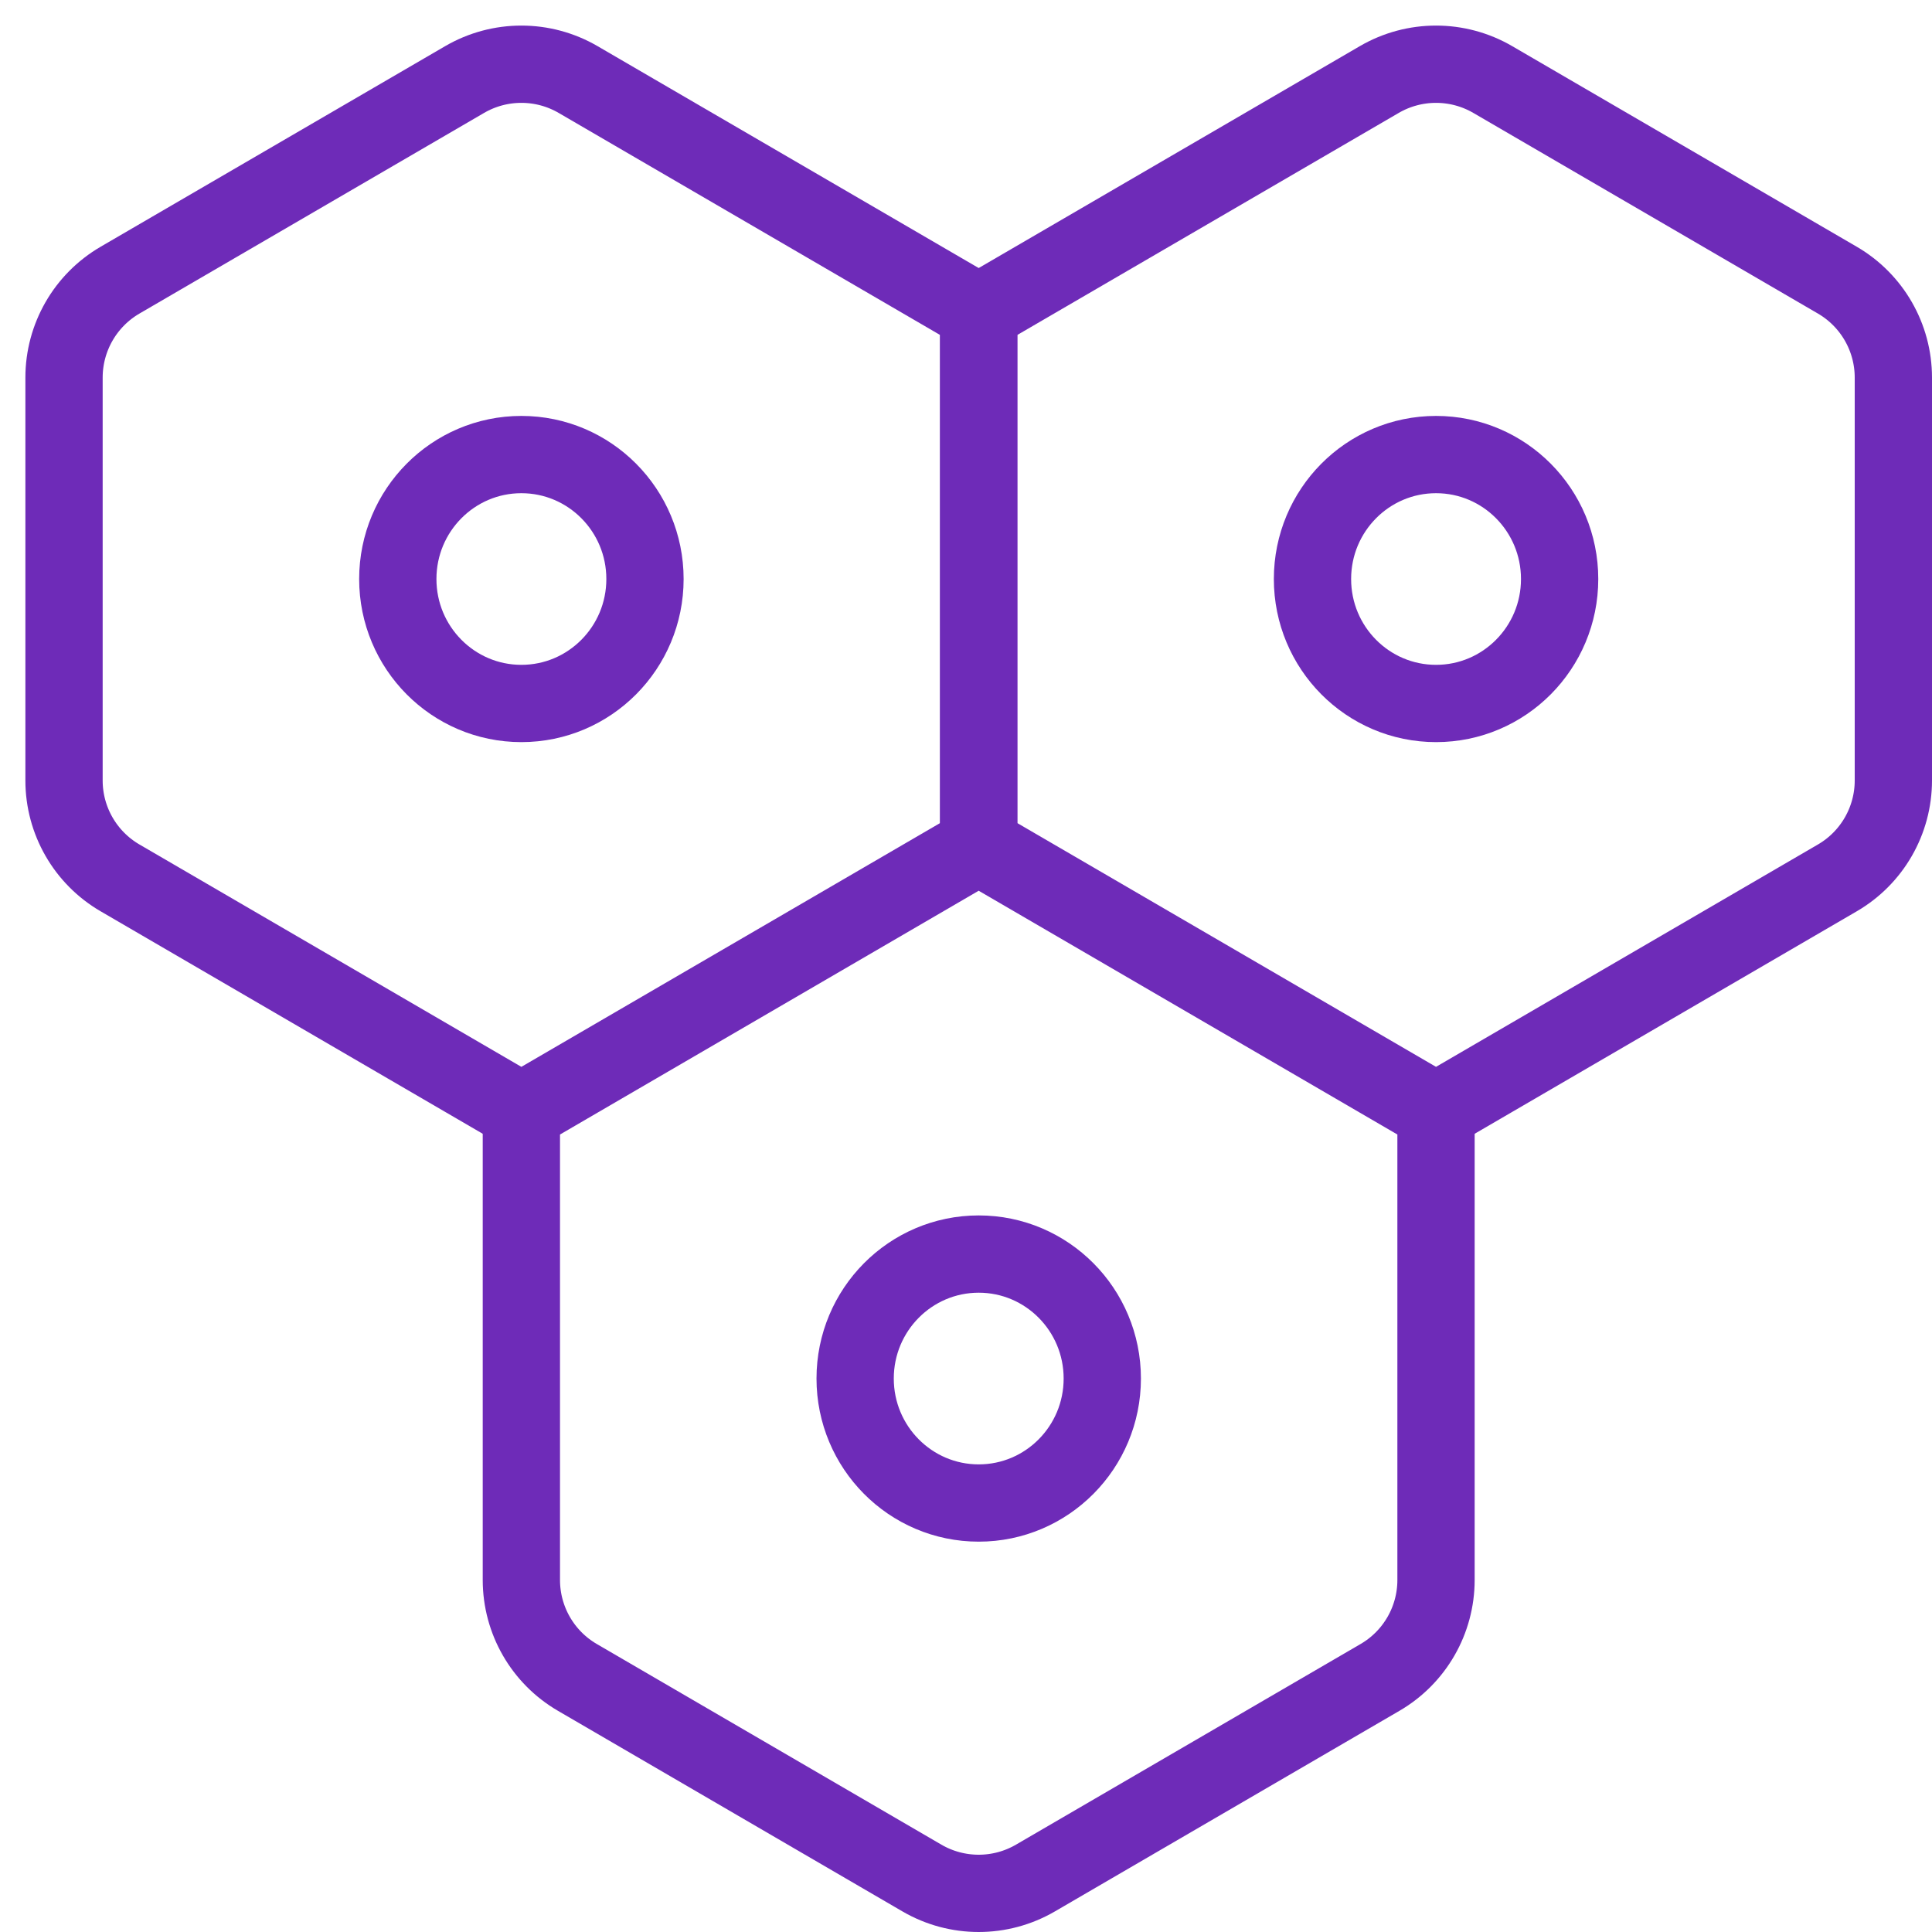
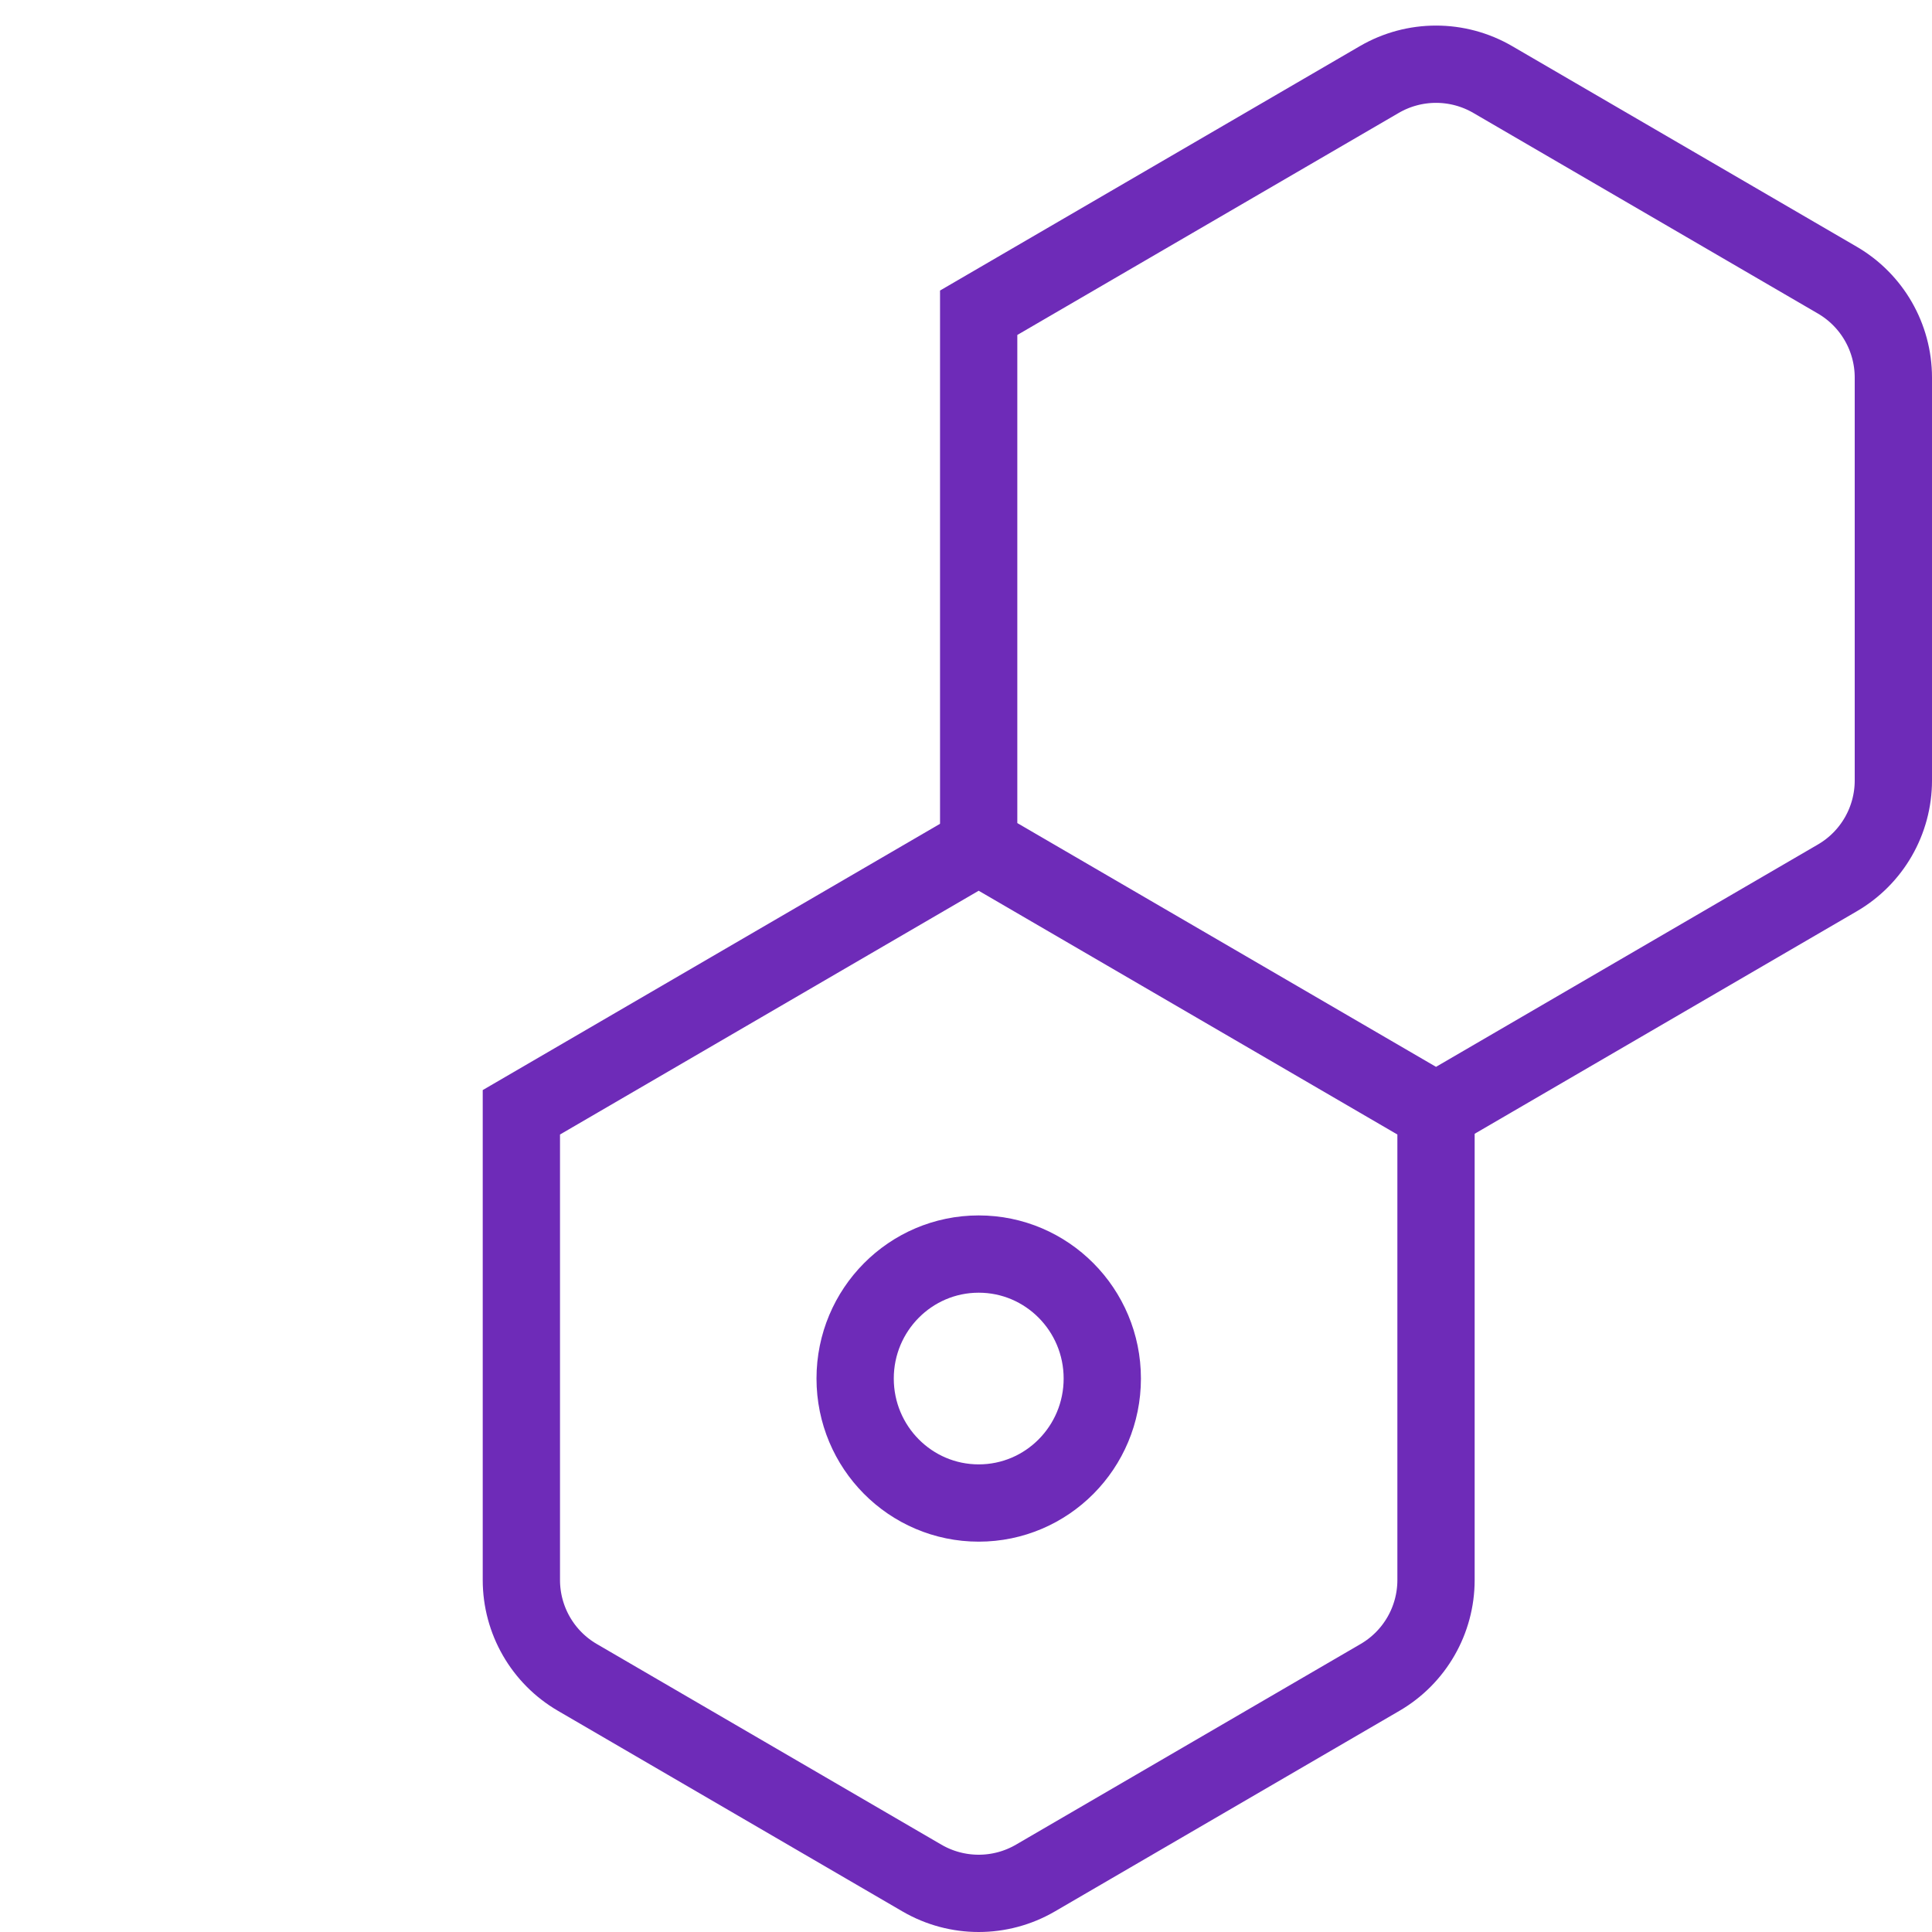
<svg xmlns="http://www.w3.org/2000/svg" width="50" height="50" viewBox="0 0 50 50" fill="none">
  <path d="M49 9.772V20.199C49 21.237 48.448 22.198 47.55 22.72L37.164 28.767L25.328 21.876V8.094L35.696 2.058C36.604 1.53 37.725 1.53 38.632 2.058L47.55 7.25C48.448 7.773 49 8.733 49 9.772Z" stroke="#6E2BB8" stroke-width="2" stroke-miterlimit="10" />
-   <path d="M25.329 8.094V21.876L13.493 28.767L3.107 22.72C2.209 22.198 1.657 21.237 1.657 20.199V9.772C1.657 8.733 2.209 7.773 3.107 7.25L12.025 2.058C12.932 1.53 14.054 1.53 14.961 2.058L25.329 8.094Z" stroke="#6E2BB8" stroke-width="2" stroke-miterlimit="10" />
  <path d="M37.164 28.786V40.89C37.164 41.929 36.612 42.889 35.715 43.411L26.796 48.604C25.889 49.132 24.768 49.132 23.86 48.604L14.942 43.411C14.045 42.889 13.493 41.929 13.493 40.89V28.786L25.328 21.895L37.164 28.786Z" stroke="#6E2BB8" stroke-width="2" stroke-miterlimit="10" />
-   <path d="M33.967 14.985C33.967 16.764 35.398 18.206 37.165 18.206C38.931 18.206 40.363 16.764 40.363 14.985C40.363 13.206 38.931 11.764 37.165 11.764C35.398 11.764 33.967 13.206 33.967 14.985Z" stroke="#6E2BB8" stroke-width="2" stroke-miterlimit="10" />
-   <path d="M10.295 14.985C10.295 16.764 11.727 18.206 13.493 18.206C15.26 18.206 16.692 16.764 16.692 14.985C16.692 13.206 15.26 11.764 13.493 11.764C11.727 11.764 10.295 13.206 10.295 14.985Z" stroke="#6E2BB8" stroke-width="2" stroke-miterlimit="10" />
  <path d="M22.131 35.676C22.131 37.456 23.563 38.898 25.329 38.898C27.095 38.898 28.527 37.456 28.527 35.676C28.527 33.898 27.095 32.455 25.329 32.455C23.563 32.455 22.131 33.898 22.131 35.676Z" stroke="#6E2BB8" stroke-width="2" stroke-miterlimit="10" />
</svg>